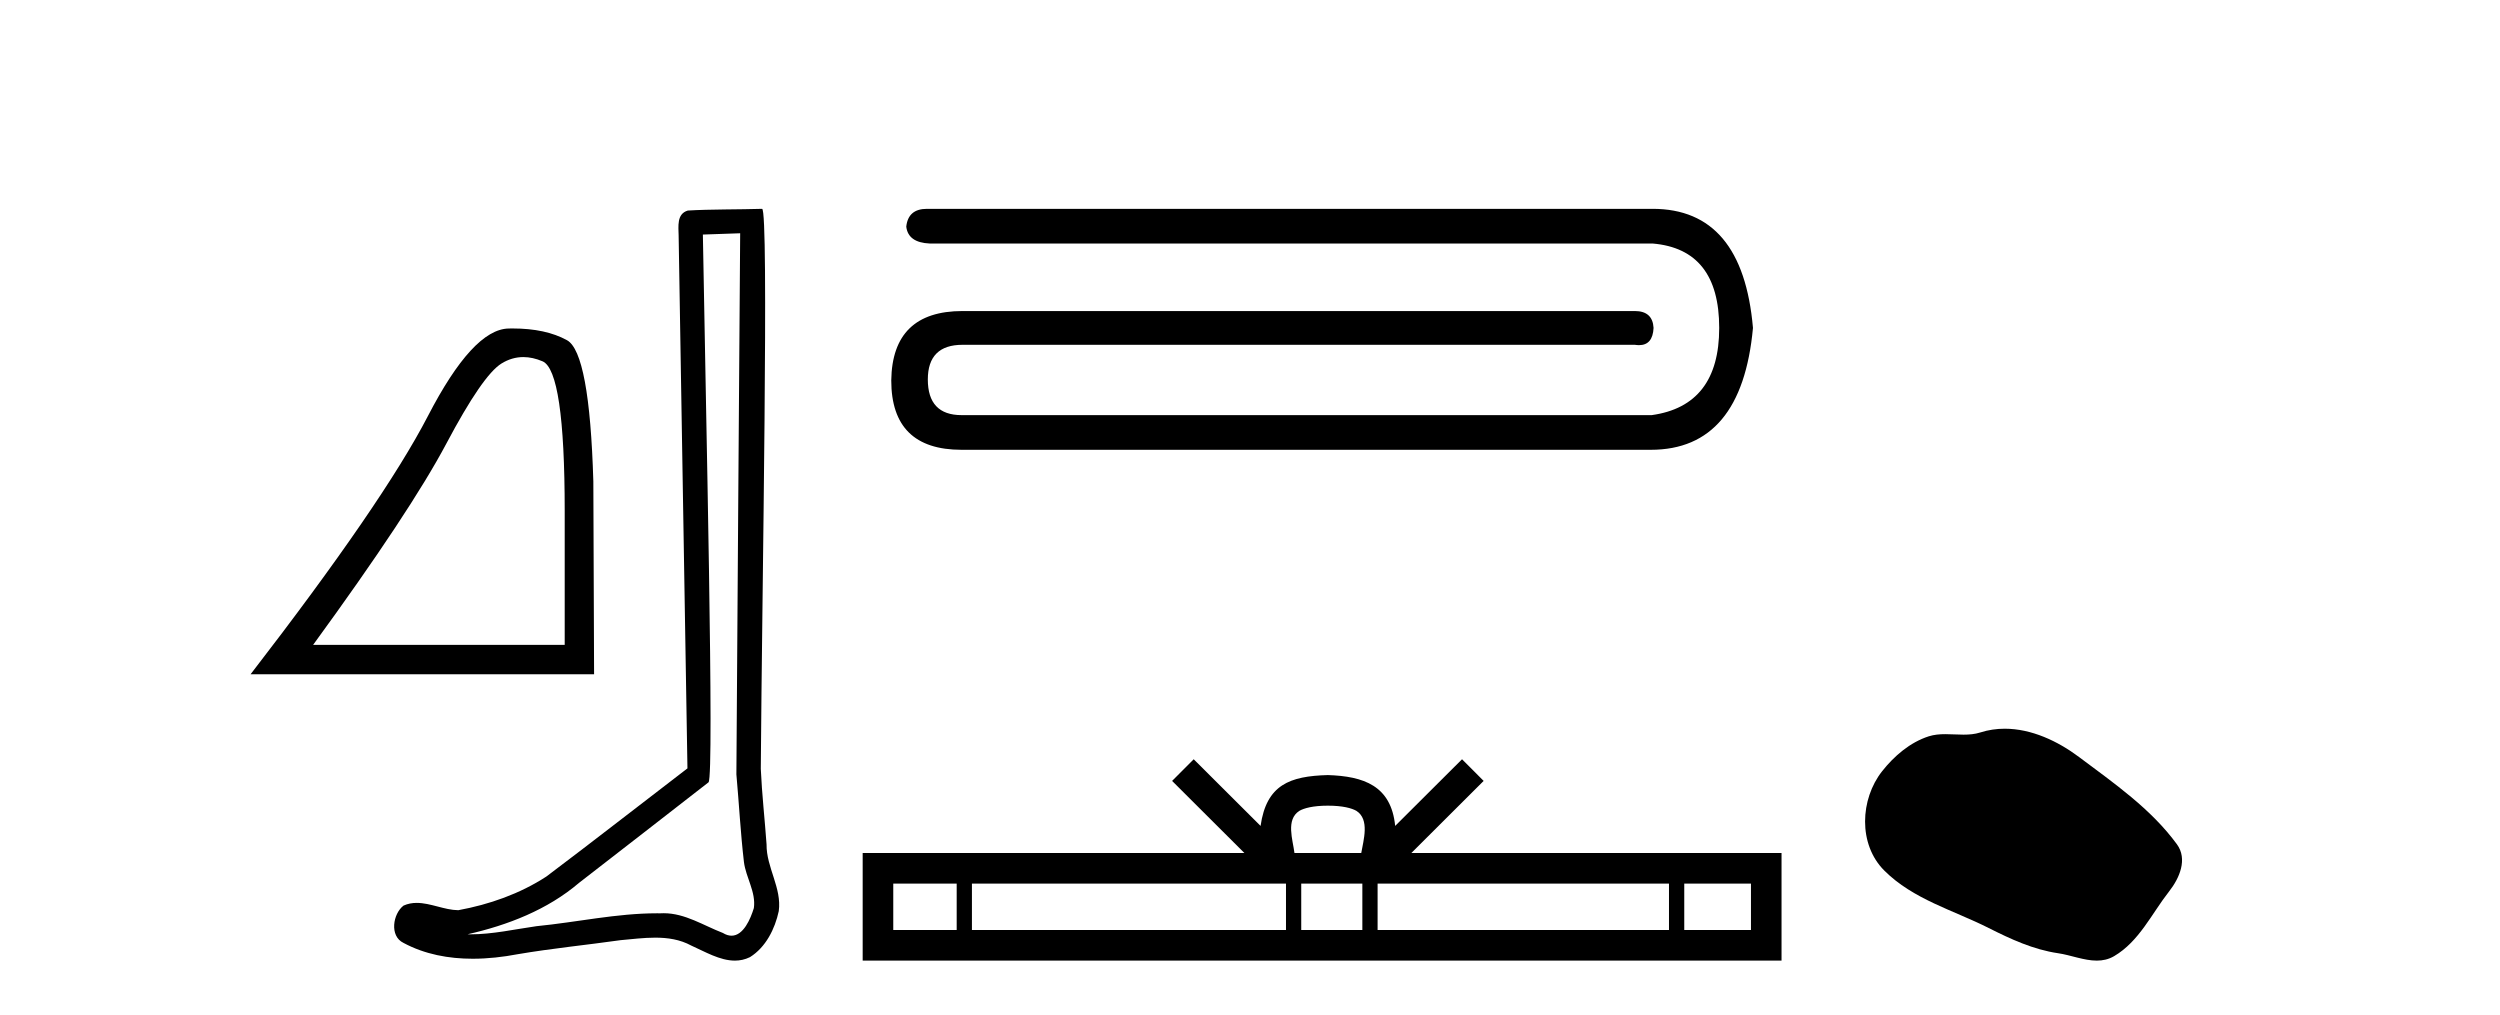
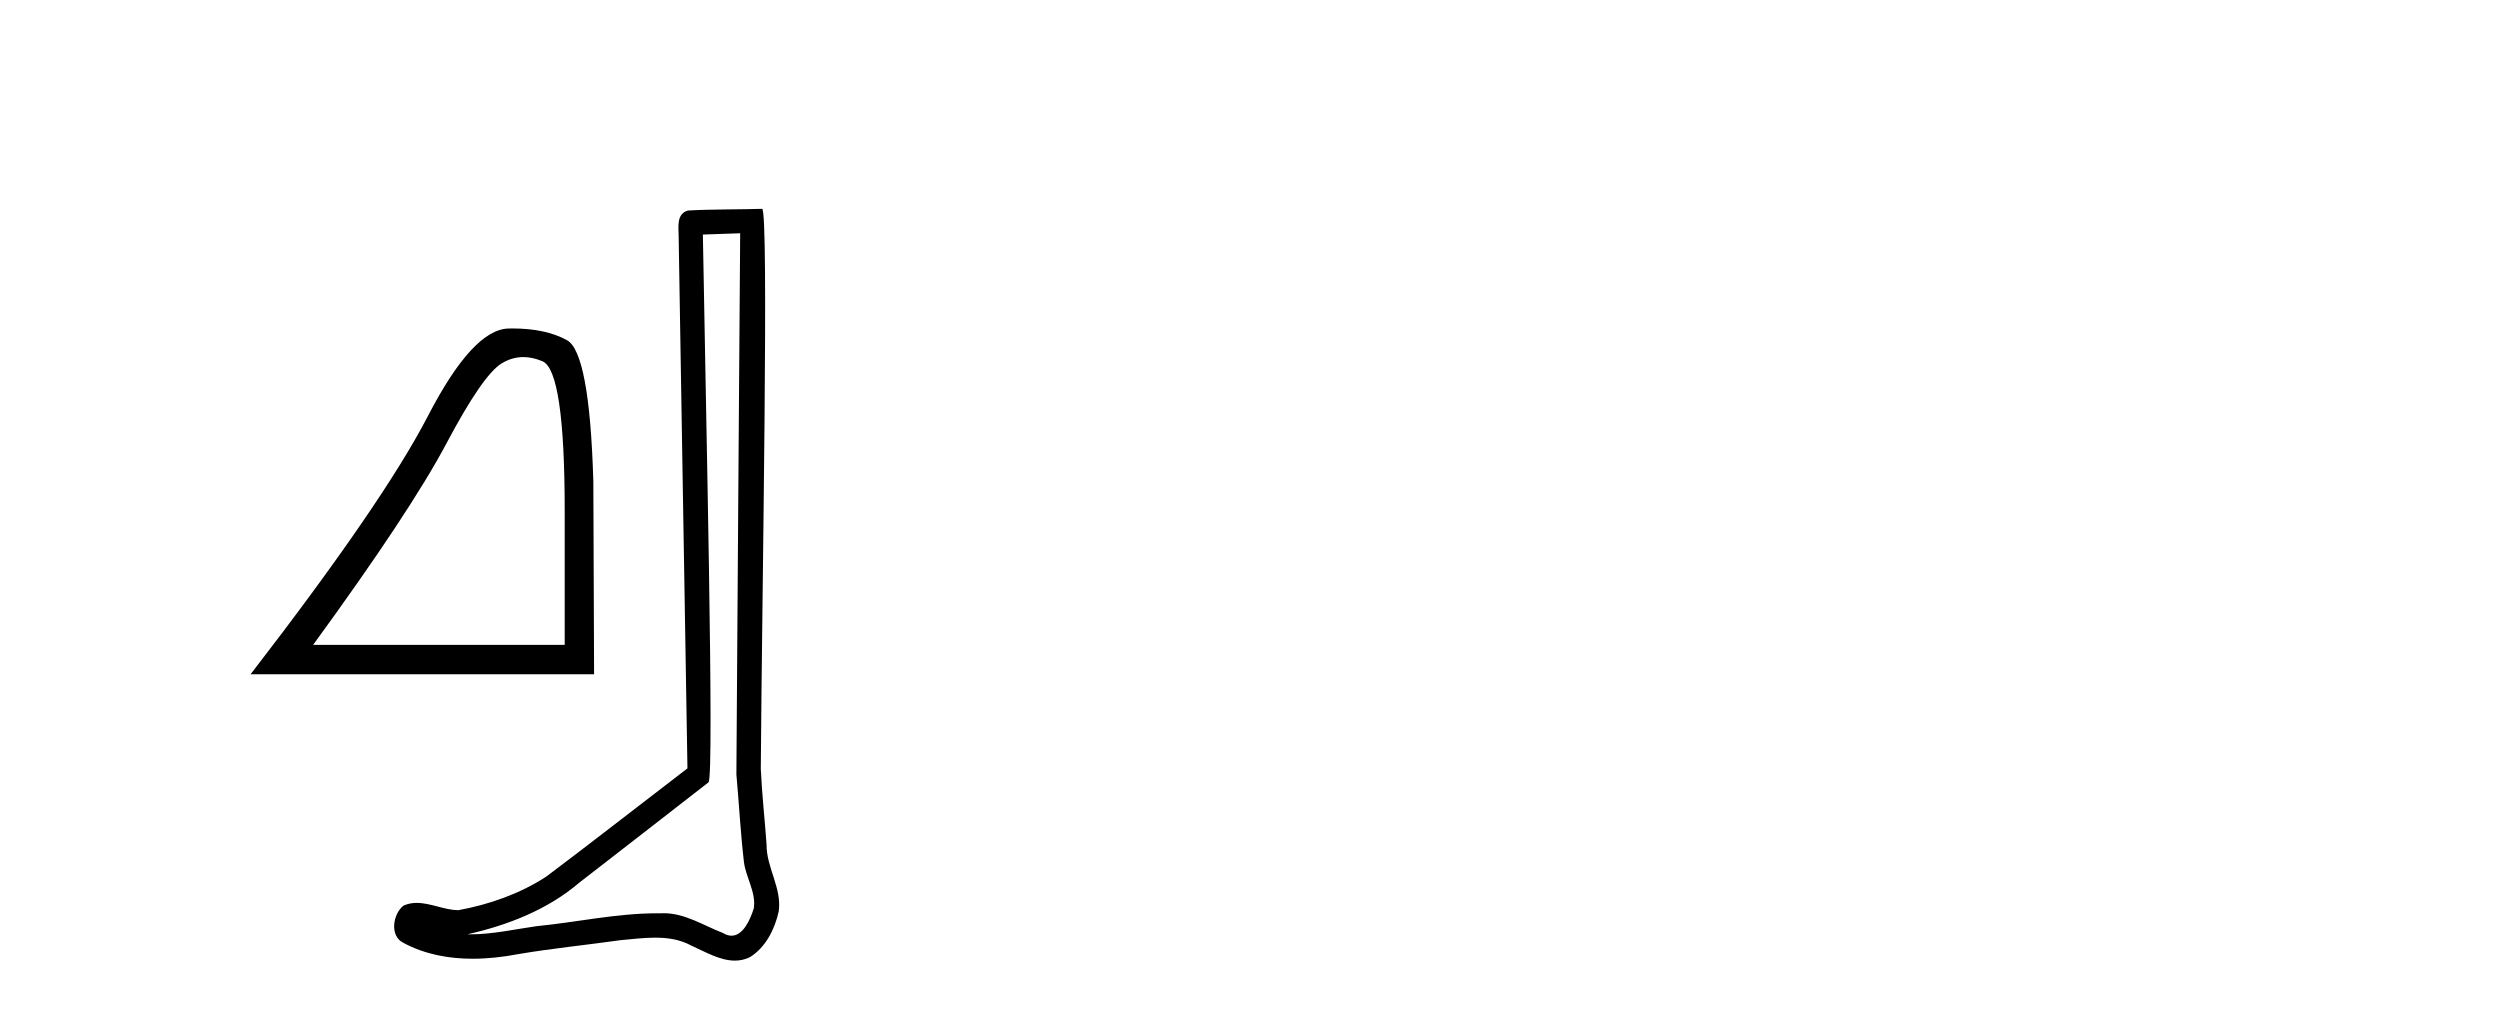
<svg xmlns="http://www.w3.org/2000/svg" width="101.0" height="41.0">
  <path d="M 21.142 14.426 Q 21.516 14.426 21.917 14.596 Q 22.814 14.976 22.814 20.636 L 22.814 26.053 L 12.65 26.053 Q 16.576 20.667 18.037 17.913 Q 19.497 15.159 20.258 14.687 Q 20.679 14.426 21.142 14.426 ZM 20.711 13.27 Q 20.63 13.27 20.547 13.272 Q 19.102 13.302 17.291 16.802 Q 15.48 20.302 10.124 27.24 L 24.001 27.24 L 23.971 19.45 Q 23.819 14.246 22.906 13.744 Q 22.045 13.27 20.711 13.27 Z" style="fill:#000000;stroke:none" />
  <path d="M 29.903 9.424 C 29.853 16.711 29.795 23.997 29.75 31.284 C 29.856 32.464 29.918 33.649 30.055 34.826 C 30.135 35.455 30.546 36.041 30.456 36.685 C 30.323 37.12 30.037 37.802 29.554 37.802 C 29.447 37.802 29.33 37.769 29.203 37.691 C 28.422 37.391 27.677 36.894 26.816 36.894 C 26.768 36.894 26.72 36.895 26.672 36.898 C 26.629 36.898 26.587 36.897 26.544 36.897 C 24.907 36.897 23.298 37.259 21.673 37.418 C 20.785 37.544 19.901 37.747 19.001 37.747 C 18.963 37.747 18.925 37.746 18.887 37.745 C 20.511 37.378 22.116 36.757 23.396 35.665 C 25.139 34.31 26.887 32.963 28.626 31.604 C 28.862 31.314 28.514 16.507 28.396 9.476 C 28.899 9.459 29.401 9.441 29.903 9.424 ZM 30.788 8.437 C 30.788 8.437 30.788 8.437 30.788 8.437 C 29.928 8.465 28.646 8.452 27.789 8.506 C 27.331 8.639 27.411 9.152 27.417 9.52 C 27.536 16.694 27.654 23.868 27.773 31.042 C 25.871 32.496 23.986 33.973 22.073 35.412 C 21.003 36.109 19.765 36.543 18.515 36.772 C 17.957 36.766 17.392 36.477 16.836 36.477 C 16.657 36.477 16.48 36.507 16.303 36.586 C 15.874 36.915 15.726 37.817 16.301 38.093 C 17.165 38.557 18.127 38.733 19.096 38.733 C 19.708 38.733 20.322 38.663 20.916 38.55 C 22.296 38.315 23.691 38.178 25.077 37.982 C 25.532 37.942 26.006 37.881 26.472 37.881 C 26.976 37.881 27.471 37.953 27.927 38.201 C 28.474 38.444 29.079 38.809 29.688 38.809 C 29.892 38.809 30.096 38.768 30.299 38.668 C 30.938 38.27 31.307 37.528 31.462 36.81 C 31.591 35.873 30.958 35.044 30.969 34.114 C 30.897 33.096 30.781 32.08 30.736 31.061 C 30.787 23.698 31.071 8.437 30.788 8.437 Z" style="fill:#000000;stroke:none" />
-   <path d="M 37.447 8.437 C 36.941 8.437 36.664 8.677 36.613 9.157 C 36.664 9.586 36.979 9.813 37.56 9.838 L 66.766 9.838 C 68.559 9.99 69.456 11.126 69.456 13.248 C 69.456 15.344 68.547 16.518 66.729 16.771 L 38.848 16.771 C 37.939 16.771 37.484 16.291 37.484 15.331 C 37.484 14.397 37.952 13.93 38.886 13.93 L 66.047 13.93 C 66.107 13.939 66.163 13.944 66.216 13.944 C 66.586 13.944 66.782 13.712 66.804 13.248 C 66.779 12.793 66.526 12.566 66.047 12.566 L 38.886 12.566 C 36.992 12.566 36.032 13.5 36.007 15.369 C 36.007 17.238 36.954 18.172 38.848 18.172 L 66.691 18.172 C 69.14 18.172 70.517 16.531 70.82 13.248 C 70.542 10.04 69.191 8.437 66.766 8.437 Z" style="fill:#000000;stroke:none" />
-   <path d="M 53.646 32.549 C 54.248 32.549 54.61 32.651 54.798 32.758 C 55.344 33.107 55.083 33.941 54.995 34.462 L 52.296 34.462 C 52.231 33.929 51.937 33.116 52.495 32.758 C 52.682 32.651 53.044 32.549 53.646 32.549 ZM 38.65 35.698 L 38.65 37.573 L 36.088 37.573 L 36.088 35.698 ZM 51.954 35.698 L 51.954 37.573 L 39.266 37.573 L 39.266 35.698 ZM 55.039 35.698 L 55.039 37.573 L 52.57 37.573 L 52.57 35.698 ZM 67.427 35.698 L 67.427 37.573 L 55.655 37.573 L 55.655 35.698 ZM 70.739 35.698 L 70.739 37.573 L 68.044 37.573 L 68.044 35.698 ZM 48.226 30.674 L 47.353 31.549 L 50.274 34.462 L 34.852 34.462 L 34.852 38.809 L 71.974 38.809 L 71.974 34.462 L 57.018 34.462 L 59.939 31.549 L 59.066 30.674 L 56.365 33.367 C 56.203 31.735 55.084 31.36 53.646 31.313 C 52.109 31.354 51.166 31.702 50.927 33.367 L 48.226 30.674 Z" style="fill:#000000;stroke:none" />
-   <path d="M 80.993 29.44 C 80.662 29.44 80.33 29.487 80.002 29.592 C 79.782 29.662 79.555 29.68 79.326 29.68 C 79.082 29.68 78.835 29.66 78.592 29.66 C 78.364 29.66 78.138 29.678 77.919 29.748 C 77.168 29.99 76.523 30.542 76.036 31.16 C 75.15 32.284 75.06 34.108 76.126 35.171 C 77.29 36.334 78.913 36.77 80.34 37.49 C 81.232 37.94 82.148 38.364 83.145 38.51 C 83.654 38.584 84.191 38.809 84.709 38.809 C 84.948 38.809 85.183 38.761 85.409 38.629 C 86.422 38.036 86.929 36.909 87.631 36.014 C 88.054 35.475 88.387 34.71 87.947 34.108 C 86.898 32.673 85.403 31.641 83.991 30.582 C 83.132 29.939 82.069 29.44 80.993 29.44 Z" style="fill:#000000;stroke:none" />
</svg>